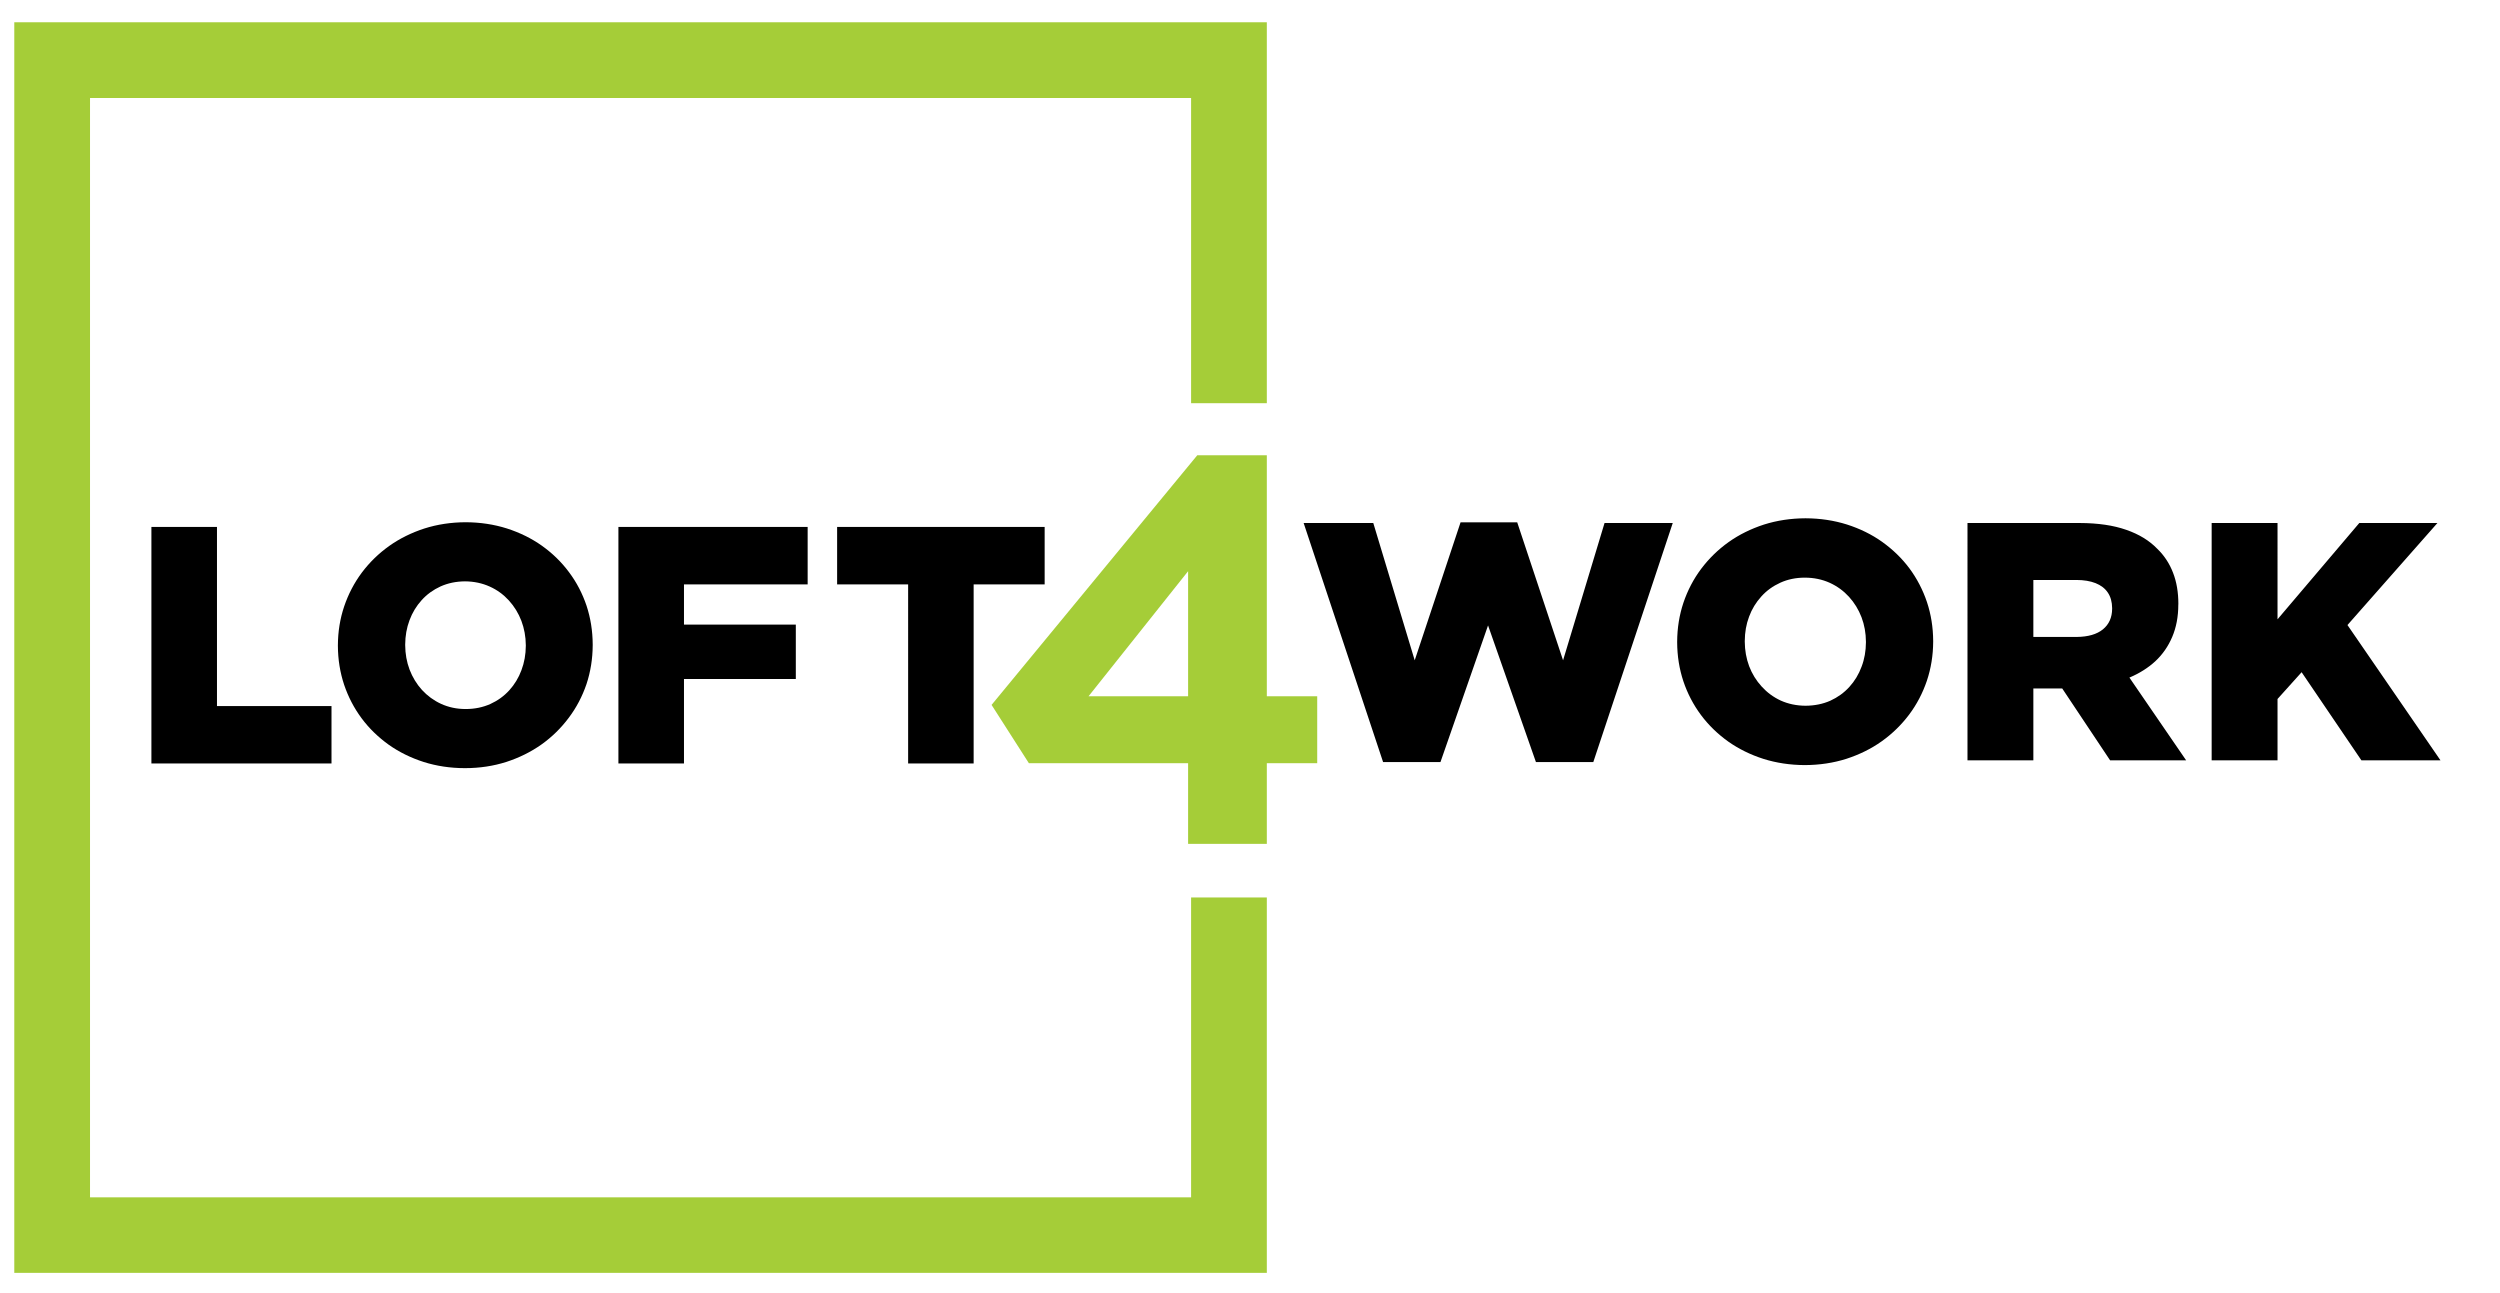
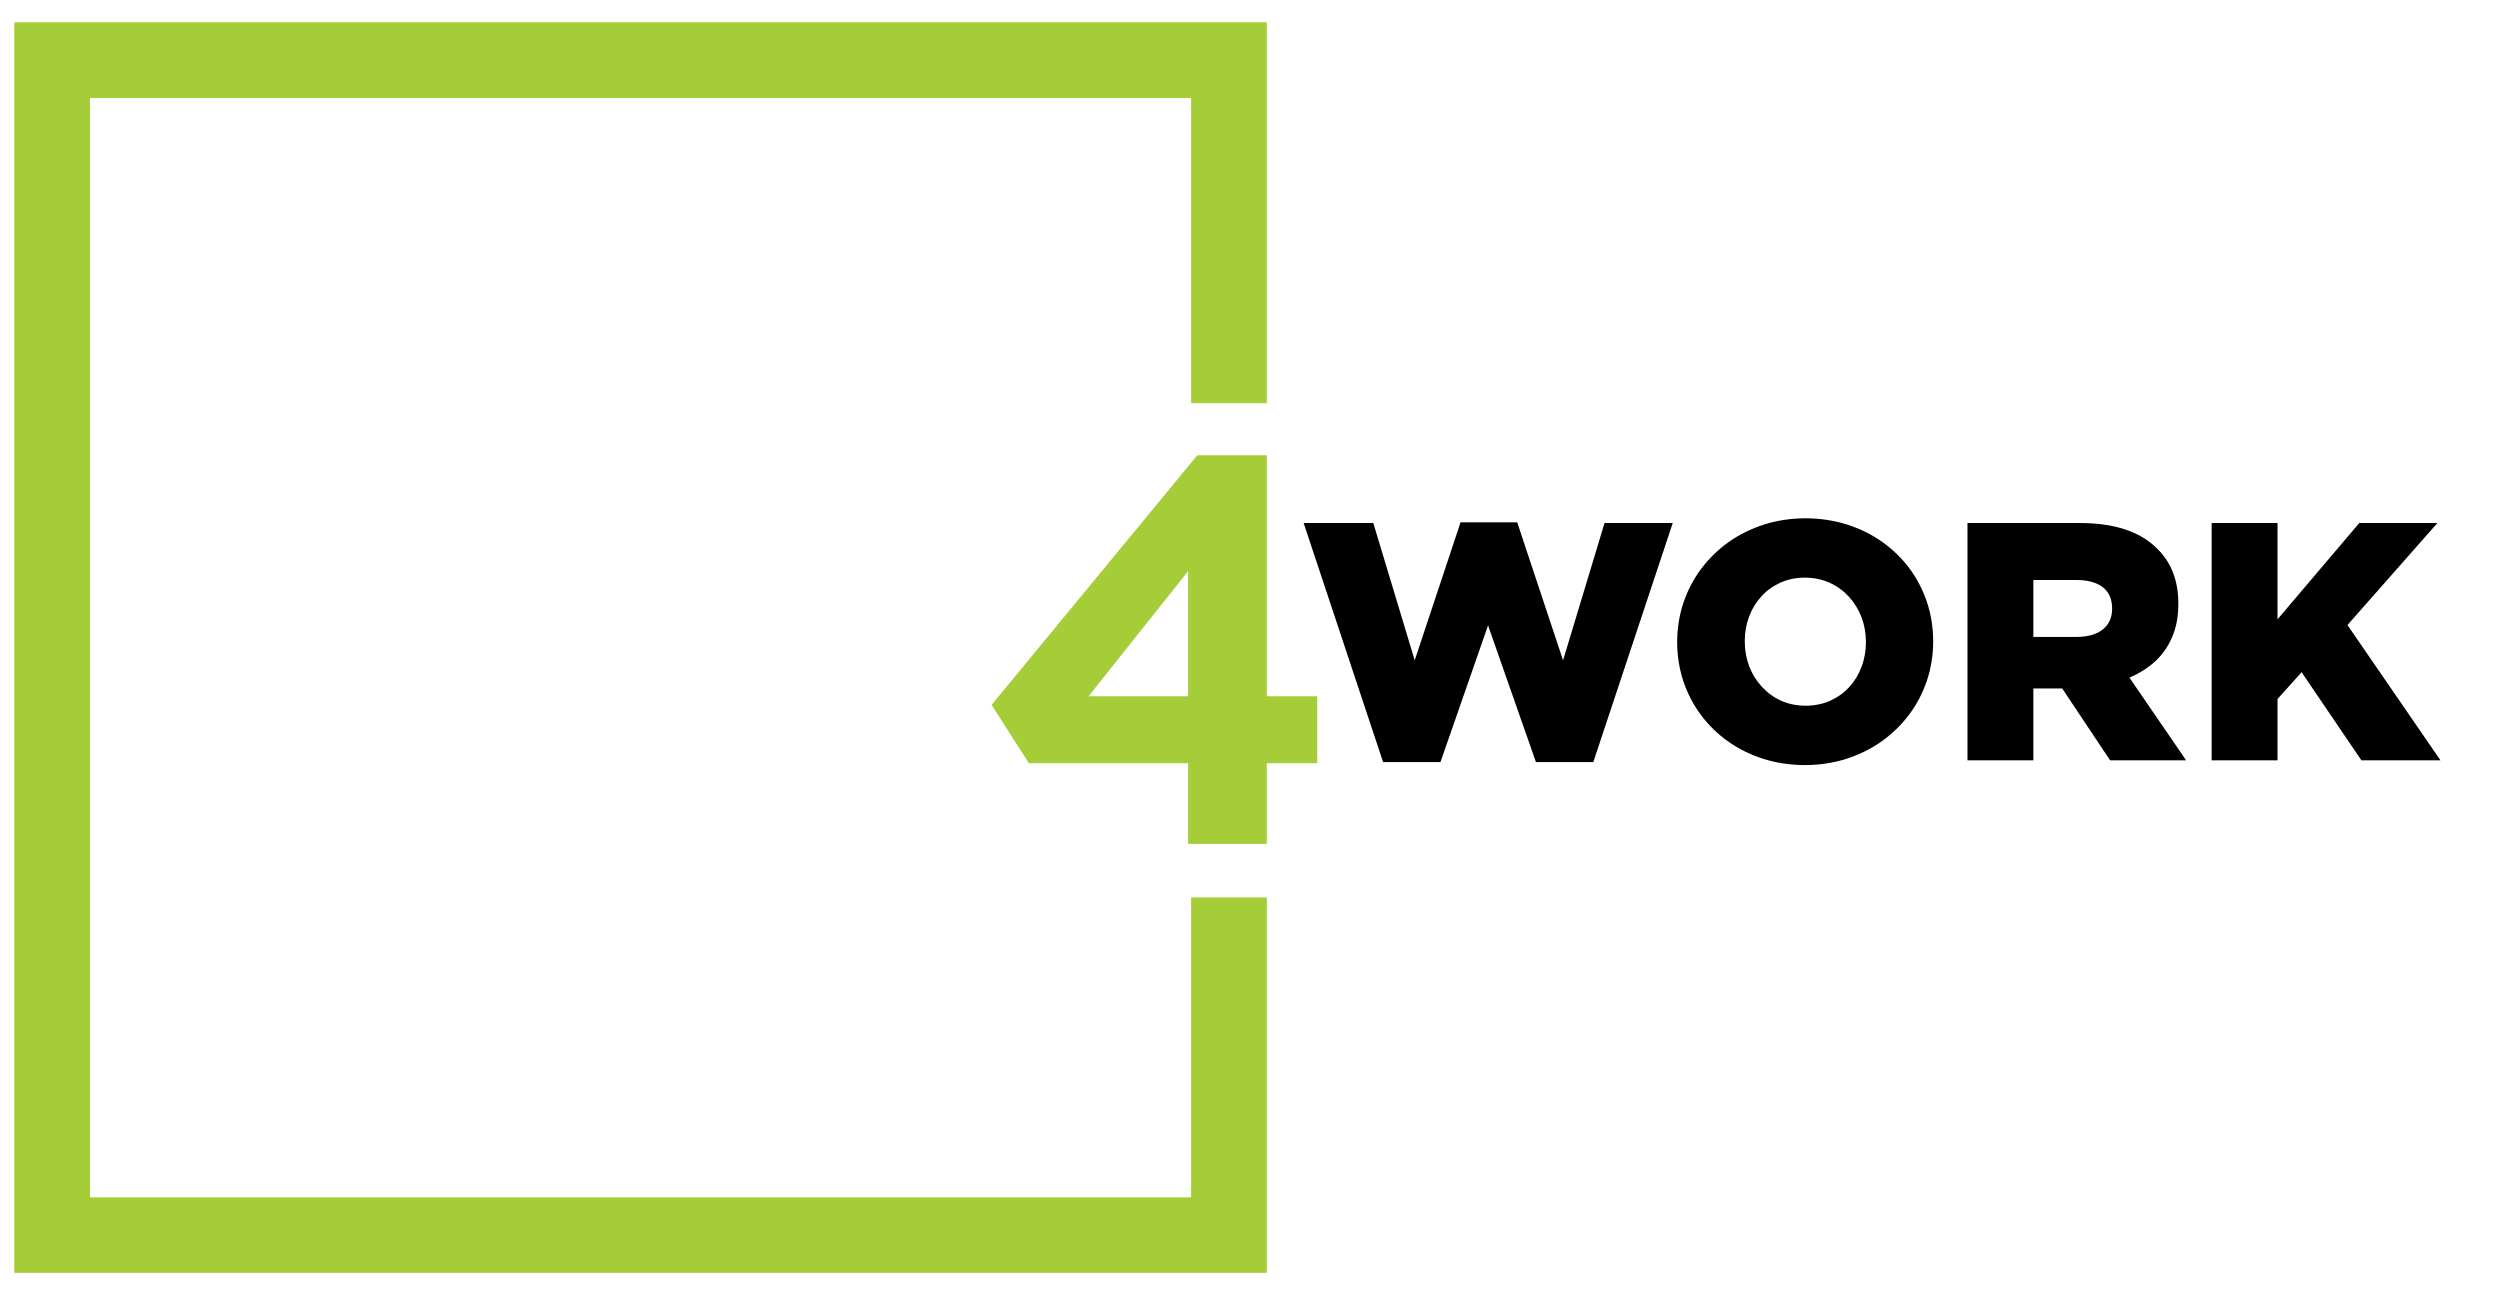
<svg xmlns="http://www.w3.org/2000/svg" id="Layer_1" x="0px" y="0px" width="418.25px" height="216.25px" viewBox="0 0 418.25 216.25" xml:space="preserve">
  <g>
    <g>
      <g>
        <path fill-rule="evenodd" clip-rule="evenodd" fill="#A5CD38" d="M198.77,116.49V95.56l-16.66,20.93H198.77z M200.3,76.17 l-34.41,41.76l6.24,9.75h26.64v13.5h13.17v-13.5h8.43v-11.19h-8.43V76.17H200.3z M2.39,3.73h209.55v63.72h-12.67V16.39H15.06 v124.52v6.2v53.2h184.21v-50.16h12.67v62.8H2.39v-65.84v-6.2V3.73z" />
        <path fill-rule="evenodd" clip-rule="evenodd" d="M231.39,127.49h9.6l7.96-22.86l8.01,22.86h9.6l13.29-39.99h-11.41l-6.94,22.97 l-7.67-23.08h-9.48l-7.67,23.08l-6.93-22.97H218.1L231.39,127.49z M301.95,128c2.46-0.01,4.78-0.36,6.95-1.05 c2.15-0.7,4.14-1.67,5.91-2.93c1.78-1.27,3.3-2.76,4.59-4.47c1.29-1.72,2.27-3.61,2.97-5.67c0.69-2.07,1.04-4.24,1.05-6.52v-0.12 c-0.01-2.29-0.36-4.46-1.04-6.51c-0.69-2.05-1.67-3.93-2.94-5.65c-1.27-1.7-2.8-3.17-4.56-4.43c-1.76-1.25-3.73-2.21-5.89-2.9 c-2.16-0.68-4.47-1.03-6.93-1.04c-2.46,0.01-4.78,0.36-6.95,1.05c-2.15,0.7-4.14,1.67-5.91,2.93c-1.77,1.26-3.3,2.76-4.59,4.47 c-1.29,1.72-2.27,3.61-2.97,5.67c-0.69,2.06-1.04,4.24-1.05,6.53v0.11c0.01,2.29,0.36,4.46,1.04,6.51 c0.69,2.05,1.67,3.93,2.95,5.65c1.27,1.7,2.79,3.17,4.55,4.43c1.76,1.24,3.73,2.21,5.89,2.9 C297.18,127.64,299.49,127.99,301.95,128z M302.06,118.07c-1.51-0.01-2.88-0.3-4.13-0.86c-1.24-0.57-2.3-1.36-3.2-2.35 c-0.91-0.99-1.61-2.13-2.1-3.41c-0.48-1.29-0.72-2.65-0.73-4.09v-0.12c0.01-1.45,0.24-2.8,0.72-4.07 c0.47-1.28,1.16-2.4,2.05-3.38c0.88-0.98,1.94-1.74,3.17-2.3c1.23-0.56,2.59-0.85,4.11-0.85s2.91,0.3,4.16,0.86 c1.25,0.57,2.33,1.36,3.23,2.35c0.9,0.99,1.6,2.13,2.09,3.41c0.49,1.29,0.73,2.65,0.74,4.1v0.11c-0.01,1.44-0.24,2.8-0.73,4.07 c-0.47,1.28-1.15,2.4-2.04,3.38s-1.96,1.75-3.19,2.31C304.97,117.78,303.59,118.06,302.06,118.07z M329.16,127.2h11.02v-12.02 h4.72h0.11l8.01,12.02h12.72l-9.49-13.84c1.66-0.7,3.11-1.61,4.33-2.73c1.22-1.14,2.16-2.49,2.83-4.07 c0.67-1.57,1.02-3.37,1.02-5.39l0.01-0.11c0-1.96-0.29-3.7-0.89-5.24c-0.59-1.54-1.47-2.88-2.63-4c-1.33-1.38-3.06-2.44-5.2-3.18 c-2.14-0.75-4.72-1.13-7.76-1.14h-18.8V127.2z M340.18,106.56v-9.53h7.21c1.24,0,2.31,0.18,3.2,0.53 c0.88,0.35,1.57,0.87,2.04,1.57c0.48,0.7,0.72,1.57,0.73,2.61v0.11c-0.01,1.47-0.53,2.61-1.54,3.44 c-1.02,0.83-2.48,1.25-4.37,1.27H340.18z M370.01,127.2h11.02v-10.26l4.03-4.48l10,14.74h13.23l-15.56-22.63l15.05-17.07h-13.07 l-13.68,16.11V87.5h-11.02V127.2z" />
-         <path fill-rule="evenodd" clip-rule="evenodd" d="M77.9,118.62c-1.5,0-2.87-0.3-4.1-0.86c-1.24-0.57-2.3-1.35-3.2-2.33 c-0.9-0.99-1.59-2.13-2.08-3.41c-0.48-1.28-0.72-2.63-0.73-4.08v-0.11c0.01-1.44,0.24-2.78,0.72-4.06 c0.47-1.27,1.15-2.39,2.03-3.36c0.88-0.98,1.94-1.74,3.16-2.3c1.23-0.55,2.58-0.84,4.09-0.85c1.52,0.01,2.9,0.31,4.14,0.87 c1.25,0.56,2.32,1.35,3.22,2.34c0.89,0.98,1.59,2.12,2.08,3.4c0.48,1.28,0.73,2.63,0.74,4.07v0.12 c-0.01,1.44-0.25,2.79-0.73,4.06c-0.47,1.27-1.15,2.39-2.03,3.36c-0.89,0.98-1.95,1.74-3.18,2.3 C80.8,118.33,79.42,118.62,77.9,118.62z M77.79,128.51c2.45,0,4.76-0.35,6.92-1.04c2.14-0.7,4.12-1.67,5.88-2.92 c1.77-1.26,3.28-2.75,4.56-4.46c1.29-1.71,2.27-3.59,2.97-5.64c0.68-2.06,1.03-4.23,1.04-6.51v-0.11 c-0.01-2.28-0.36-4.45-1.03-6.49c-0.69-2.04-1.66-3.92-2.94-5.62c-1.26-1.7-2.78-3.17-4.53-4.42c-1.75-1.24-3.71-2.2-5.86-2.89 c-2.15-0.68-4.45-1.03-6.9-1.04c-2.45,0.01-4.75,0.36-6.91,1.05c-2.15,0.7-4.12,1.67-5.88,2.92c-1.77,1.26-3.29,2.75-4.57,4.45 c-1.28,1.72-2.26,3.6-2.96,5.66c-0.69,2.05-1.04,4.21-1.05,6.49v0.12c0.01,2.28,0.36,4.44,1.04,6.49 c0.69,2.04,1.66,3.91,2.93,5.62c1.26,1.7,2.78,3.16,4.53,4.42c1.75,1.24,3.71,2.2,5.86,2.89 C73.04,128.16,75.34,128.51,77.79,128.51z M103.46,127.73h10.97V113.6h18.71v-9.1h-18.71v-6.73h20.69v-9.61h-31.66V127.73z M151.93,127.73h10.96V97.77h11.88v-9.61h-34.72v9.61h11.88V127.73z M25.33,127.73h30.13v-9.61H36.3V88.16H25.33V127.73z" />
      </g>
    </g>
  </g>
</svg>